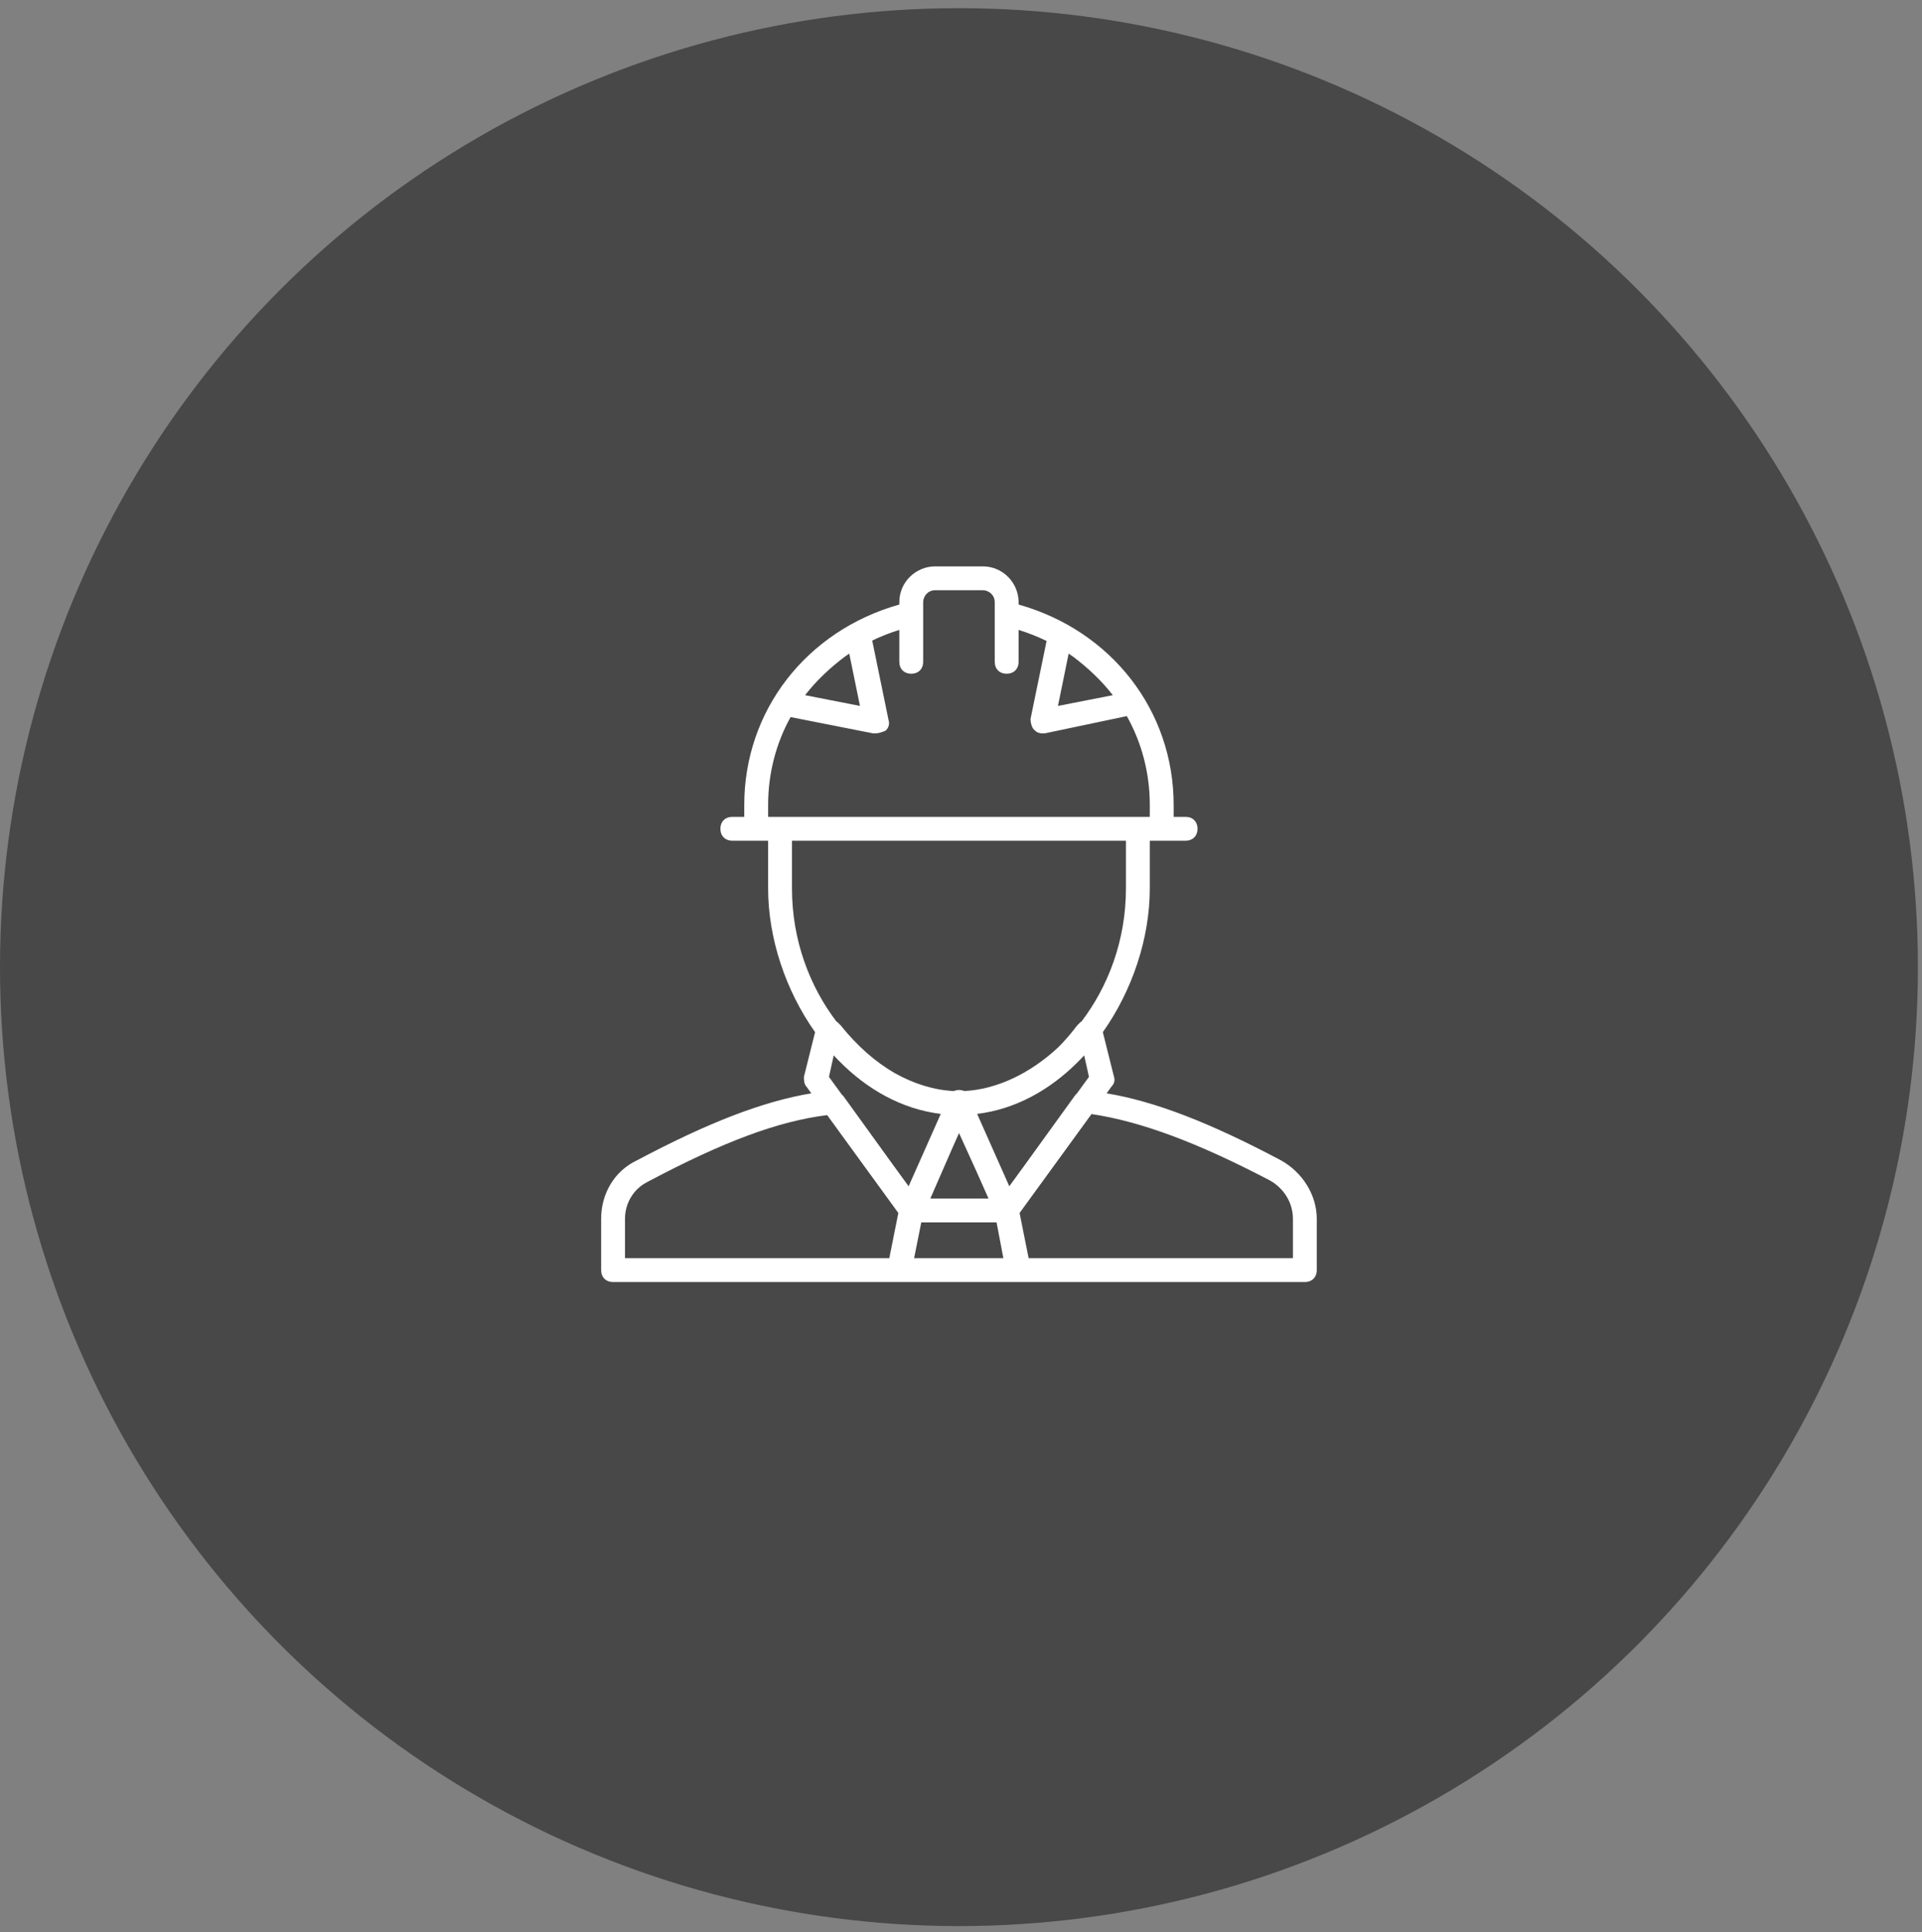
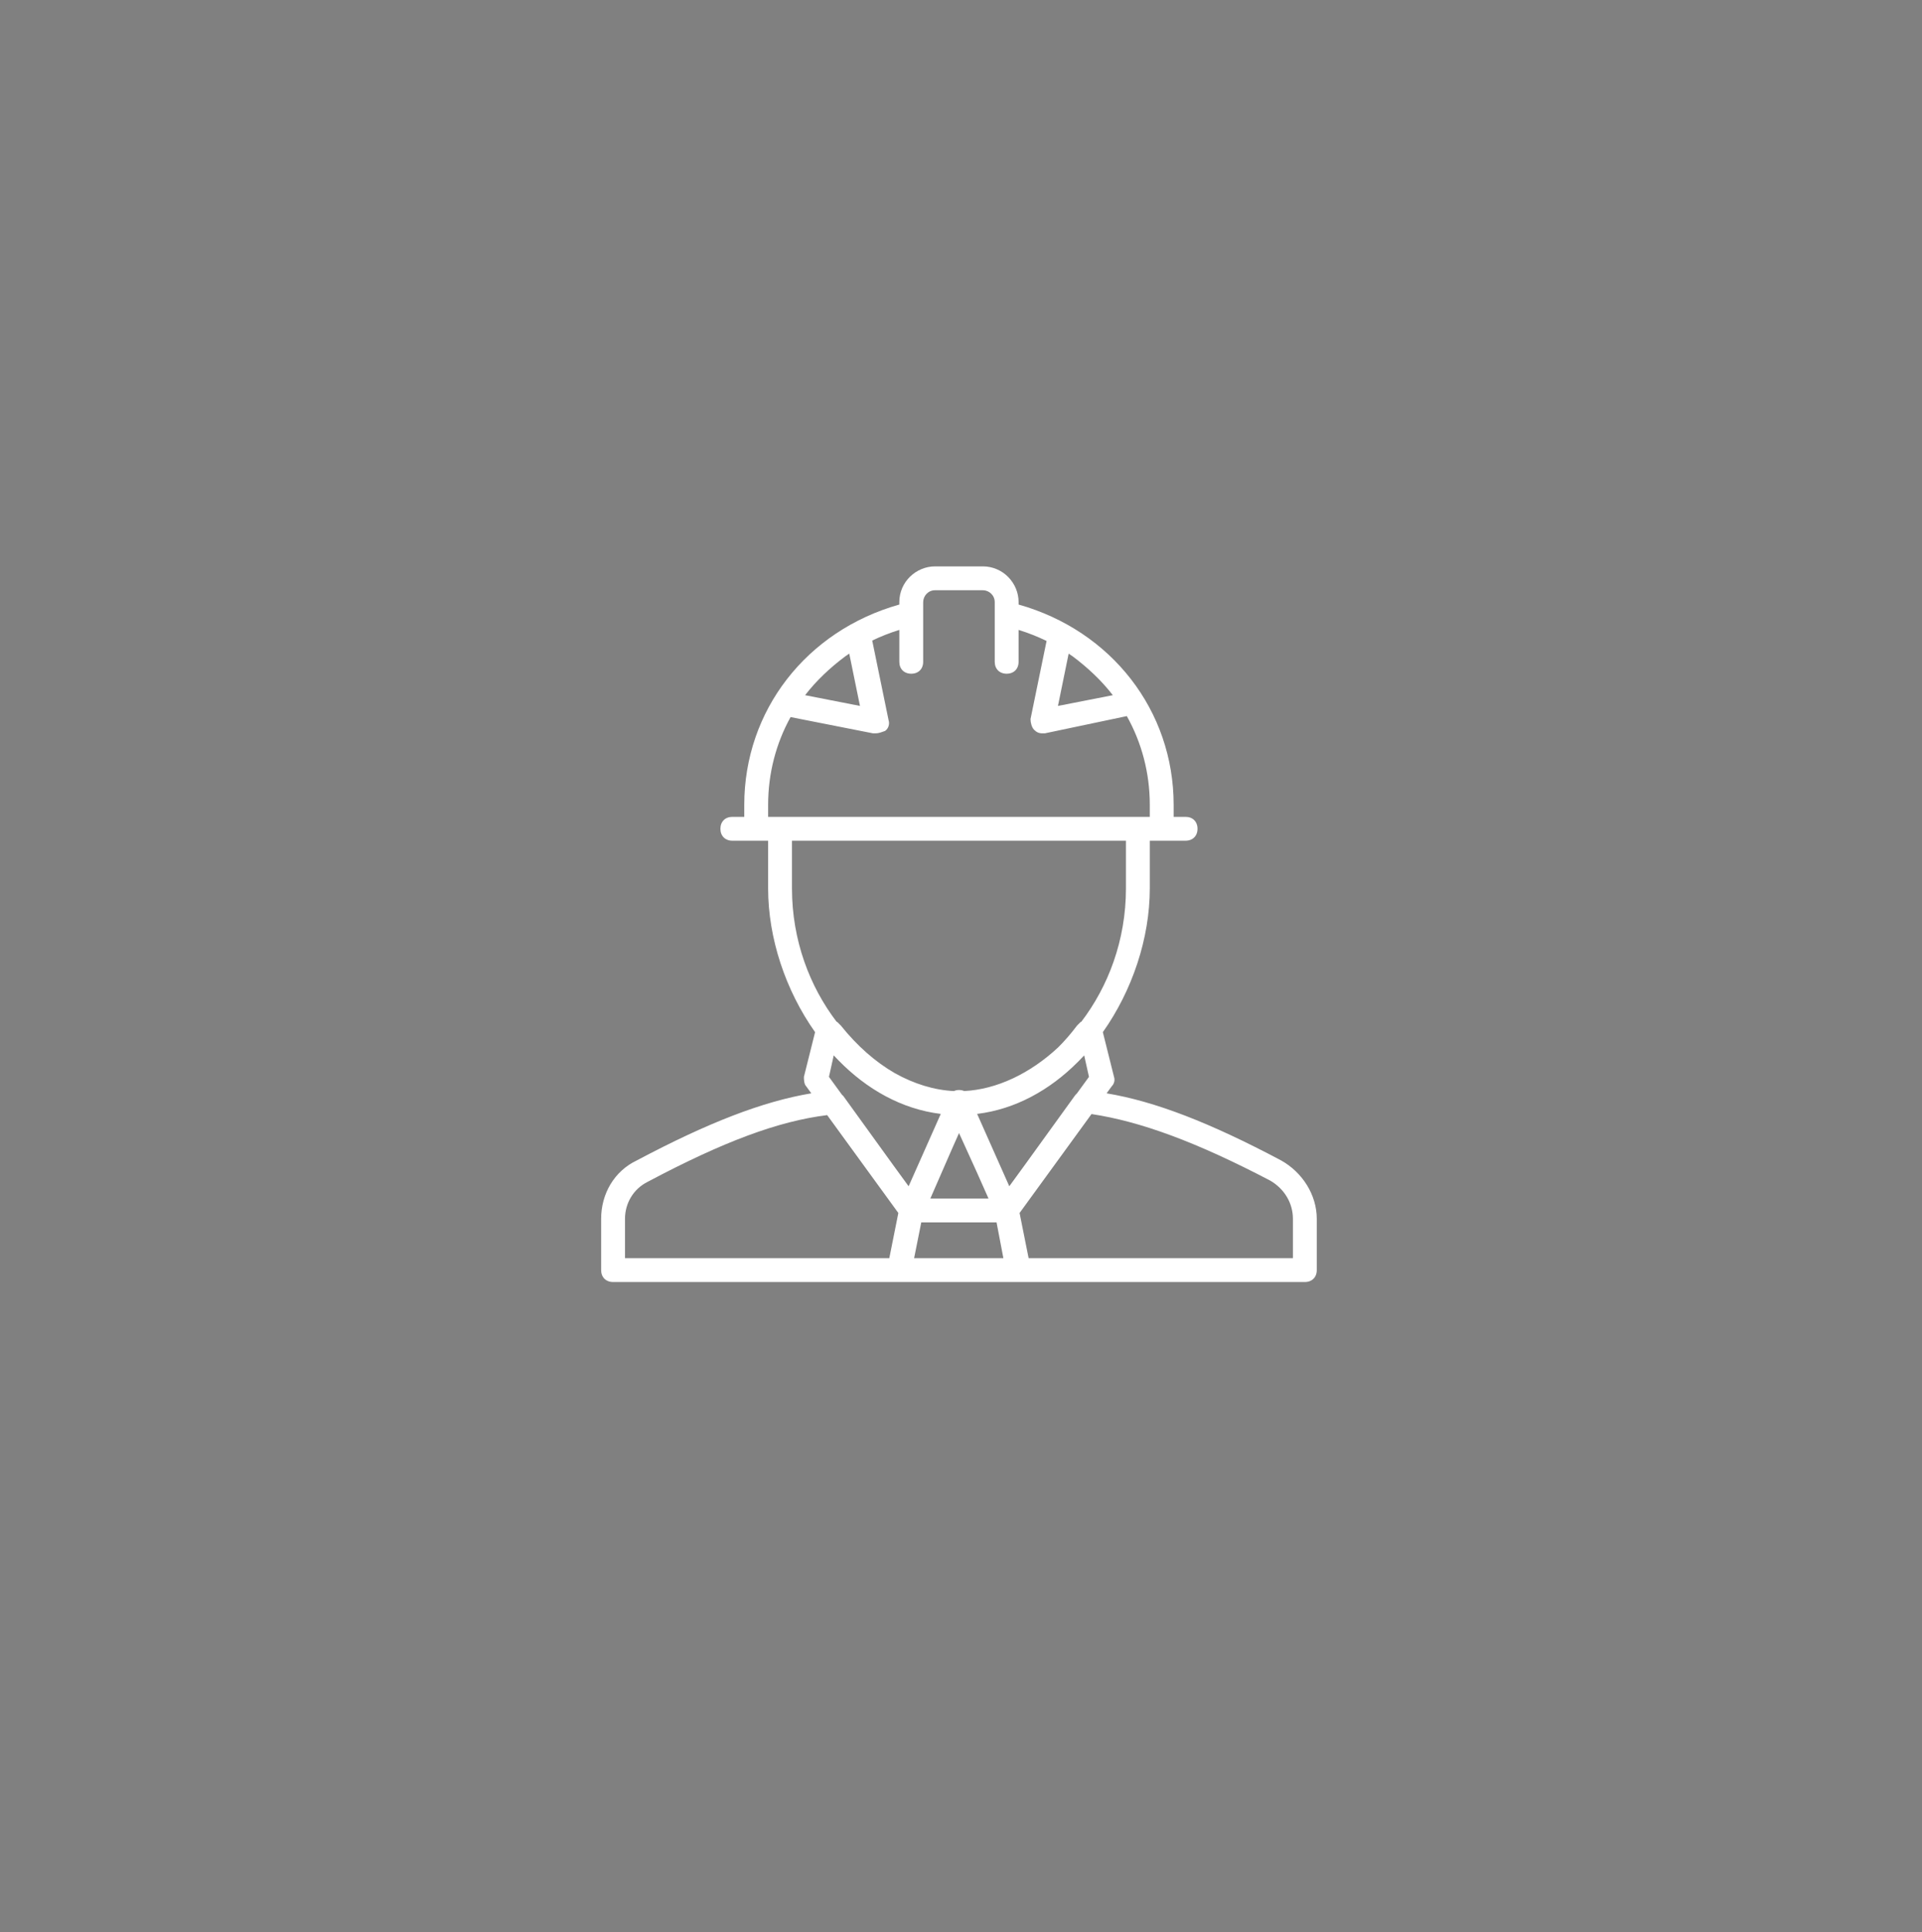
<svg xmlns="http://www.w3.org/2000/svg" width="188" height="189" viewBox="0 0 188 189" fill="none">
  <rect x="0" y="0" width="188" height="189" fill="#808080" stroke="none" />
-   <circle cx="93.8" cy="94.6" r="93.8" fill="#111111" fill-opacity="0.5" />
-   <path d="M125.3 113.5C118.337 109.807 112.996 107.737 108.242 106.943L108.734 106.267C108.967 106.033 109.084 105.683 108.967 105.333L107.874 100.96C110.765 96.872 112.467 91.761 112.467 86.9V82.233H113.634H115.967C116.667 82.233 117.134 81.767 117.134 81.067C117.134 80.367 116.667 79.9 115.967 79.9H114.8V78.733C114.8 69.517 108.734 61.7 99.634 59.133V58.9C99.634 57.033 98.117 55.4 96.134 55.4H91.467C89.6 55.4 87.967 56.916 87.967 58.9V59.133C78.867 61.7 72.8 69.517 72.8 78.733V79.9H71.634C70.934 79.9 70.467 80.367 70.467 81.067C70.467 81.766 70.934 82.233 71.634 82.233H73.967H75.134V86.9C75.134 91.761 76.835 96.872 79.727 100.96L78.634 105.333C78.634 105.567 78.634 106.033 78.867 106.267L79.359 106.943C74.605 107.737 69.263 109.807 62.3 113.5C60.084 114.55 58.8 116.767 58.8 119.217V124.233C58.8 124.933 59.267 125.4 59.967 125.4H87.967H88.434H99.167H99.634H127.634C128.334 125.4 128.8 124.933 128.8 124.233V119.217C128.8 116.883 127.4 114.667 125.3 113.5ZM93.101 112.42L93.807 110.831L95.551 114.667L96.691 117.233H91.001L93.101 112.42ZM90.114 119.567H97.478L98.145 123.067H89.414L90.114 119.567ZM106.05 103.233L106.517 105.333L105.325 106.97C105.249 107.032 105.179 107.107 105.117 107.2L100.264 113.919L98.724 116.033L95.579 108.956C99.339 108.498 102.695 106.611 105.405 103.898C105.436 103.869 105.466 103.839 105.496 103.809C105.503 103.802 105.51 103.794 105.517 103.787C105.697 103.607 105.875 103.422 106.05 103.233ZM104.53 63.933C104.66 64.019 104.788 64.107 104.915 64.196C106.403 65.304 107.775 66.602 108.85 68L103.484 69.05L104.53 63.933ZM84.117 69.05L78.75 68C79.826 66.602 81.198 65.304 82.686 64.196C82.812 64.107 82.941 64.019 83.07 63.933L84.117 69.05ZM75.134 78.733C75.134 75.629 75.915 72.7 77.33 70.141L85.4 71.733C85.517 71.733 85.517 71.733 85.634 71.733C85.984 71.733 86.217 71.617 86.567 71.5C86.917 71.267 87.034 70.8 86.917 70.45L85.316 62.655C86.159 62.249 87.044 61.901 87.967 61.614V64.733C87.967 65.433 88.434 65.9 89.134 65.9C89.834 65.9 90.3 65.433 90.3 64.733V60.067V58.9C90.3 58.316 90.767 57.733 91.467 57.733H96.134C96.717 57.733 97.3 58.2 97.3 58.9V60.066V64.733C97.3 65.433 97.767 65.9 98.467 65.9C99.167 65.9 99.633 65.433 99.633 64.733V61.614C100.587 61.91 101.501 62.272 102.37 62.695L100.8 70.333C100.8 70.683 100.917 71.15 101.15 71.383C101.384 71.617 101.617 71.733 101.967 71.733C102.083 71.733 102.083 71.733 102.2 71.733L110.219 70.045C111.666 72.627 112.467 75.59 112.467 78.733V79.9H111.3H76.3H75.134L75.134 78.733ZM77.467 82.233H110.134V86.9C110.134 91.987 108.389 96.508 105.768 99.944L105.7 99.966C105.584 100.083 105.467 100.2 105.35 100.317C104.763 101.099 104.144 101.813 103.496 102.456C100.749 105.015 97.473 106.566 94.316 106.719C94.157 106.651 93.979 106.617 93.8 106.617C93.621 106.617 93.459 106.652 93.314 106.721C91.382 106.632 89.404 106.019 87.529 104.972C85.629 103.88 83.843 102.307 82.25 100.317C82.133 100.2 82.017 100.083 81.9 99.966L81.832 99.944C79.212 96.508 77.467 91.987 77.467 86.9L77.467 82.233ZM92.021 108.957L88.876 116.034L87.336 113.919L82.484 107.2C82.447 107.163 82.405 107.126 82.363 107.09L81.084 105.333L81.55 103.233C81.709 103.404 81.869 103.57 82.031 103.733C84.77 106.534 88.186 108.489 92.021 108.957ZM61.134 119.217C61.134 117.7 61.95 116.3 63.35 115.6C70.787 111.649 76.14 109.666 80.909 109.074L87.871 118.647L86.987 123.066H61.134V119.217ZM126.467 123.067H100.614L99.73 118.647L106.767 108.971C111.519 109.688 116.968 111.669 124.25 115.483C125.65 116.3 126.467 117.7 126.467 119.217V123.067Z" fill="white" />
+   <path d="M125.3 113.5C118.337 109.807 112.996 107.737 108.242 106.943L108.734 106.267C108.967 106.033 109.084 105.683 108.967 105.333L107.874 100.96C110.765 96.872 112.467 91.761 112.467 86.9V82.233H113.634H115.967C116.667 82.233 117.134 81.767 117.134 81.067C117.134 80.367 116.667 79.9 115.967 79.9H114.8V78.733C114.8 69.517 108.734 61.7 99.634 59.133V58.9C99.634 57.033 98.117 55.4 96.134 55.4H91.467C89.6 55.4 87.967 56.916 87.967 58.9V59.133C78.867 61.7 72.8 69.517 72.8 78.733V79.9H71.634C70.934 79.9 70.467 80.367 70.467 81.067C70.467 81.766 70.934 82.233 71.634 82.233H73.967H75.134V86.9C75.134 91.761 76.835 96.872 79.727 100.96L78.634 105.333C78.634 105.567 78.634 106.033 78.867 106.267L79.359 106.943C74.605 107.737 69.263 109.807 62.3 113.5C60.084 114.55 58.8 116.767 58.8 119.217V124.233C58.8 124.933 59.267 125.4 59.967 125.4H87.967H88.434H99.167H127.634C128.334 125.4 128.8 124.933 128.8 124.233V119.217C128.8 116.883 127.4 114.667 125.3 113.5ZM93.101 112.42L93.807 110.831L95.551 114.667L96.691 117.233H91.001L93.101 112.42ZM90.114 119.567H97.478L98.145 123.067H89.414L90.114 119.567ZM106.05 103.233L106.517 105.333L105.325 106.97C105.249 107.032 105.179 107.107 105.117 107.2L100.264 113.919L98.724 116.033L95.579 108.956C99.339 108.498 102.695 106.611 105.405 103.898C105.436 103.869 105.466 103.839 105.496 103.809C105.503 103.802 105.51 103.794 105.517 103.787C105.697 103.607 105.875 103.422 106.05 103.233ZM104.53 63.933C104.66 64.019 104.788 64.107 104.915 64.196C106.403 65.304 107.775 66.602 108.85 68L103.484 69.05L104.53 63.933ZM84.117 69.05L78.75 68C79.826 66.602 81.198 65.304 82.686 64.196C82.812 64.107 82.941 64.019 83.07 63.933L84.117 69.05ZM75.134 78.733C75.134 75.629 75.915 72.7 77.33 70.141L85.4 71.733C85.517 71.733 85.517 71.733 85.634 71.733C85.984 71.733 86.217 71.617 86.567 71.5C86.917 71.267 87.034 70.8 86.917 70.45L85.316 62.655C86.159 62.249 87.044 61.901 87.967 61.614V64.733C87.967 65.433 88.434 65.9 89.134 65.9C89.834 65.9 90.3 65.433 90.3 64.733V60.067V58.9C90.3 58.316 90.767 57.733 91.467 57.733H96.134C96.717 57.733 97.3 58.2 97.3 58.9V60.066V64.733C97.3 65.433 97.767 65.9 98.467 65.9C99.167 65.9 99.633 65.433 99.633 64.733V61.614C100.587 61.91 101.501 62.272 102.37 62.695L100.8 70.333C100.8 70.683 100.917 71.15 101.15 71.383C101.384 71.617 101.617 71.733 101.967 71.733C102.083 71.733 102.083 71.733 102.2 71.733L110.219 70.045C111.666 72.627 112.467 75.59 112.467 78.733V79.9H111.3H76.3H75.134L75.134 78.733ZM77.467 82.233H110.134V86.9C110.134 91.987 108.389 96.508 105.768 99.944L105.7 99.966C105.584 100.083 105.467 100.2 105.35 100.317C104.763 101.099 104.144 101.813 103.496 102.456C100.749 105.015 97.473 106.566 94.316 106.719C94.157 106.651 93.979 106.617 93.8 106.617C93.621 106.617 93.459 106.652 93.314 106.721C91.382 106.632 89.404 106.019 87.529 104.972C85.629 103.88 83.843 102.307 82.25 100.317C82.133 100.2 82.017 100.083 81.9 99.966L81.832 99.944C79.212 96.508 77.467 91.987 77.467 86.9L77.467 82.233ZM92.021 108.957L88.876 116.034L87.336 113.919L82.484 107.2C82.447 107.163 82.405 107.126 82.363 107.09L81.084 105.333L81.55 103.233C81.709 103.404 81.869 103.57 82.031 103.733C84.77 106.534 88.186 108.489 92.021 108.957ZM61.134 119.217C61.134 117.7 61.95 116.3 63.35 115.6C70.787 111.649 76.14 109.666 80.909 109.074L87.871 118.647L86.987 123.066H61.134V119.217ZM126.467 123.067H100.614L99.73 118.647L106.767 108.971C111.519 109.688 116.968 111.669 124.25 115.483C125.65 116.3 126.467 117.7 126.467 119.217V123.067Z" fill="white" />
</svg>